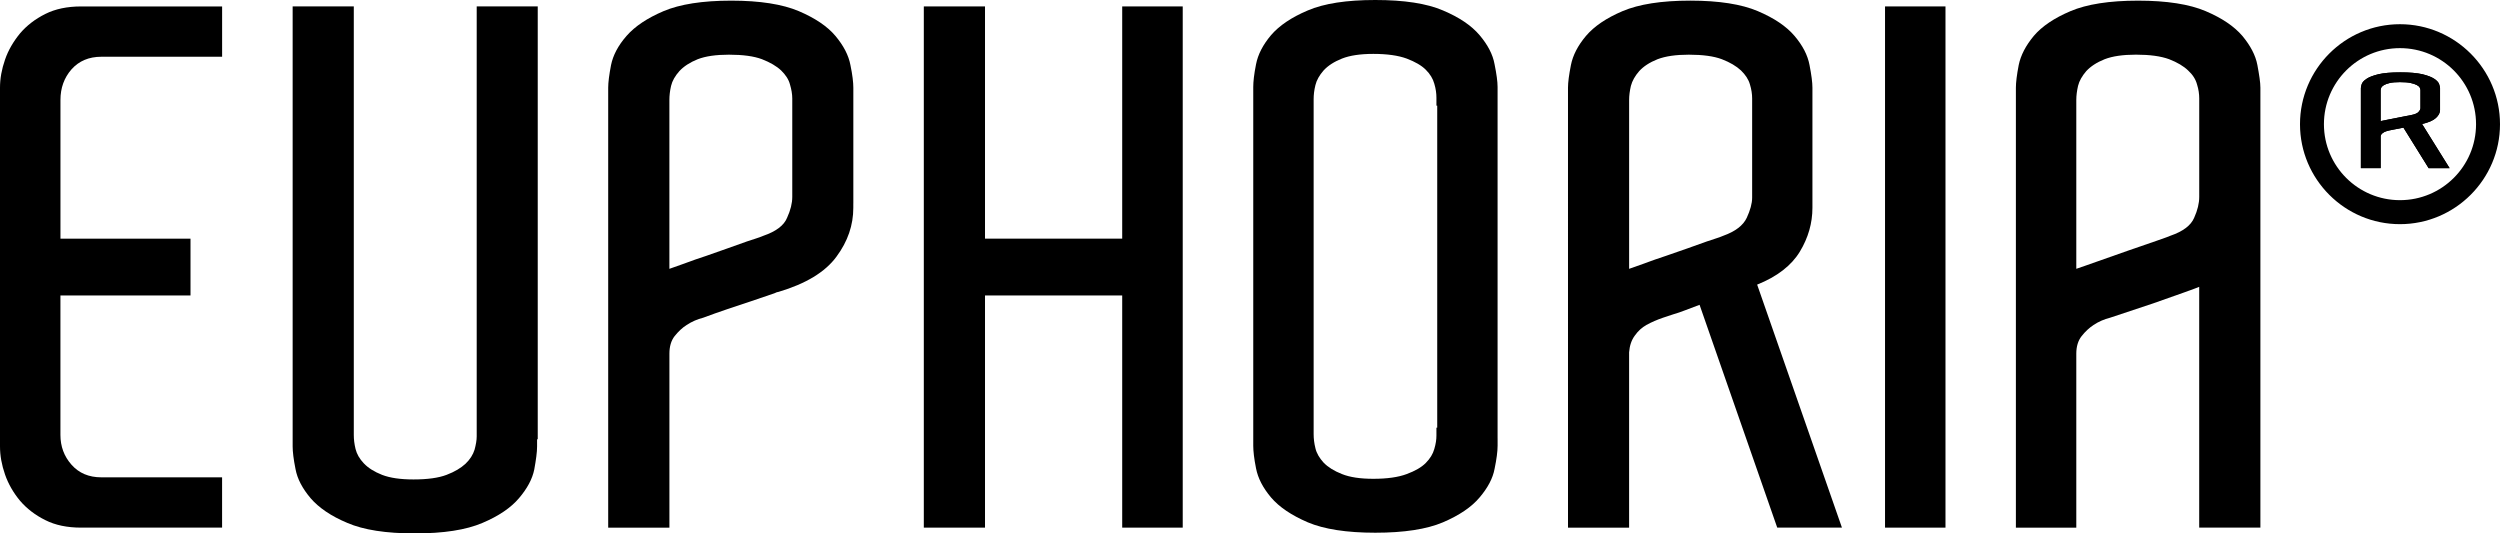
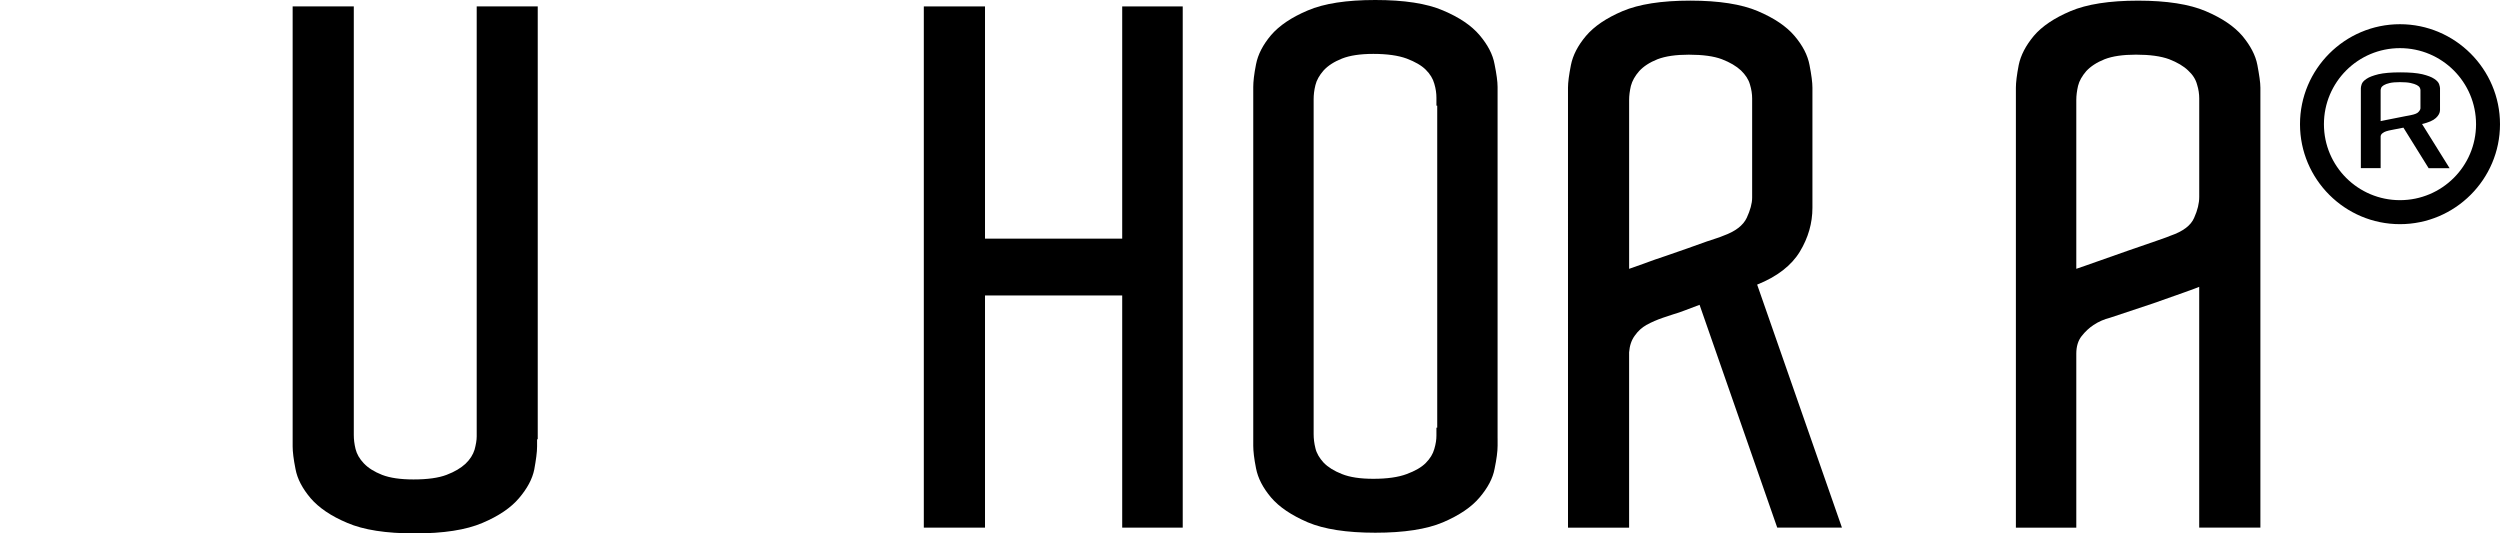
<svg xmlns="http://www.w3.org/2000/svg" id="Layer_1" data-name="Layer 1" viewBox="0 0 1074 229.16">
  <defs>
    <style>
      .cls-1 {
        fill: #000;
        stroke-width: 0px;
      }
    </style>
  </defs>
-   <path class="cls-1" d="m95.42,226.67h-60.55c-5.95,0-11.08-1.04-15.41-3.23-4.34-2.15-7.97-4.95-10.85-8.31-2.81-3.39-5.04-7.19-6.45-11.28C.72,199.71,0,195.71,0,191.8v-8.06S0,45.7,0,45.7v-8.04c0-3.9.72-7.9,2.16-12.04,1.41-4.12,3.65-7.86,6.45-11.28,2.88-3.38,6.51-6.17,10.85-8.34,4.32-2.17,9.45-3.23,15.41-3.23h60.55s0,21.61,0,21.61h-33.31s-18.55,0-18.55,0c-5.38,0-9.63,1.82-12.83,5.4-3.18,3.62-4.76,8.03-4.76,13.15v2.78s0,56.82,0,56.82h55.87s0,24.4,0,24.4H25.96s0,56.81,0,56.81v3.12c0,4.94,1.59,9.21,4.76,12.78,3.2,3.62,7.45,5.42,12.83,5.42h18.55s33.31,0,33.31,0v21.61Z" />
  <path class="cls-1" d="m231.01,188.72h-.28v3.08c0,2.46-.46,5.74-1.21,9.89-.84,4.15-3.04,8.19-6.56,12.33-3.47,4.1-8.75,7.7-15.71,10.63-7.01,3-16.68,4.51-29.06,4.51-12.33,0-22.01-1.51-28.97-4.51-7.03-2.94-12.26-6.53-15.79-10.63-3.5-4.15-5.7-8.28-6.48-12.51-.85-4.23-1.23-7.45-1.23-9.72v-7.72s0-181.31,0-181.31h26.27s0,181.31,0,181.31v2.79c0,1.86.22,3.84.75,6.02.54,2.17,1.68,4.2,3.57,6.19,1.87,1.97,4.47,3.61,7.85,4.94,3.43,1.32,7.89,1.96,13.48,1.96,5.94,0,10.7-.64,14.17-1.96,3.54-1.33,6.19-2.95,8.17-4.78,1.96-1.87,3.22-3.89,3.9-6.07.57-2.14.91-4.03.91-5.67v-3.42s0-181.31,0-181.31h26.22s0,185.95,0,185.95Z" />
-   <path class="cls-1" d="m294.51,113.02c2.76-1.03,5.69-2.07,8.83-3.08,3.04-1.05,6.11-2.12,9.17-3.23,3.12-1.12,5.92-2.12,8.36-2.98,1.24-.38,2.43-.79,3.7-1.21,1.25-.4,2.4-.8,3.43-1.25,5.35-1.84,8.79-4.4,10.13-7.71,1.51-3.29,2.23-6.28,2.23-8.96v-2.75s0-36.15,0-36.15v-3.42c0-1.84-.35-3.87-.98-5.98-.57-2.2-1.9-4.17-3.79-6.02-1.97-1.87-4.75-3.48-8.23-4.84-3.47-1.3-8.17-1.95-14.2-1.95-5.57,0-10.05.65-13.42,1.95-3.38,1.36-6,3.08-7.89,5.12-1.85,2.08-3.04,4.17-3.56,6.34-.5,2.15-.72,4.17-.72,6.03v2.78s0,69.78,0,69.78c1.81-.63,4.12-1.44,6.94-2.46m72.07-25.62v1.87c0,7.39-2.35,14.41-7.25,21-4.82,6.59-13.16,11.62-24.84,15.1-.38,0-1.06.23-1.82.62-3.16,1.04-6.45,2.19-10.04,3.42-3.69,1.23-7,2.36-10.11,3.37-3.68,1.24-7.2,2.5-10.42,3.7-2.5.64-4.87,1.65-7.1,3.12-1.94,1.22-3.56,2.79-5.16,4.76-1.54,1.96-2.26,4.52-2.26,7.57v.32s0,74.42,0,74.42h-26.3s0-180.97,0-180.97v-8.04c0-2.25.41-5.52,1.22-9.72.87-4.22,3.03-8.37,6.66-12.52,3.6-4.12,8.92-7.67,15.92-10.65,7.01-2.96,16.67-4.5,29.05-4.5,12.36,0,22.01,1.54,29.02,4.5,6.98,2.98,12.29,6.53,15.74,10.65,3.48,4.15,5.66,8.3,6.45,12.52.88,4.2,1.25,7.47,1.25,9.72v6.5s0,43.25,0,43.25Z" />
  <polygon class="cls-1" points="508.1 2.76 508.1 226.67 482.1 226.67 482.1 126.93 423.16 126.93 423.16 226.67 396.87 226.67 396.87 2.76 423.16 2.76 423.16 102.52 482.1 102.52 482.1 2.76 508.1 2.76" />
  <path class="cls-1" d="m617.09,183.73h.34s0-138.33,0-138.33h-.34s0-3.42,0-3.42c0-1.82-.26-3.85-.91-6.01-.6-2.18-1.82-4.18-3.67-6.02-1.85-1.85-4.6-3.42-8.2-4.79-3.63-1.33-8.41-2.01-14.33-2.01-5.61,0-10.1.68-13.46,2.01-3.43,1.37-6.03,3.06-7.91,5.11-1.78,2.04-3.01,4.17-3.51,6.31-.54,2.18-.76,4.17-.76,6.04v2.77s0,138.33,0,138.33v2.78c0,1.88.22,3.88.76,6.04.5,2.18,1.73,4.24,3.51,6.19,1.88,1.95,4.48,3.59,7.91,4.93,3.37,1.36,7.85,2.03,13.46,2.03,5.92,0,10.7-.67,14.33-2.03,3.6-1.33,6.35-2.9,8.2-4.77,1.85-1.87,3.07-3.85,3.67-6.02.65-2.18.91-4.07.91-5.72v-3.42Zm26.28,4.66v3.09c0,2.46-.44,5.78-1.29,9.89-.75,4.12-2.95,8.23-6.44,12.33-3.48,4.15-8.73,7.69-15.74,10.69-6.98,2.96-16.7,4.47-29.06,4.47-12.32,0-22.01-1.51-29.02-4.47-6.98-3.01-12.26-6.54-15.79-10.69-3.45-4.1-5.62-8.25-6.44-12.52-.84-4.17-1.19-7.43-1.19-9.7v-7.75s0-138.33,0-138.33v-8.04c0-2.27.35-5.52,1.19-9.72.82-4.26,2.98-8.41,6.44-12.52,3.53-4.12,8.8-7.68,15.79-10.63C568.82,1.48,578.51,0,590.83,0c12.36,0,22.08,1.48,29.06,4.48,7.01,2.95,12.26,6.51,15.74,10.63,3.48,4.11,5.69,8.26,6.44,12.52.85,4.2,1.29,7.45,1.29,9.72v3.08s0,147.95,0,147.95Z" />
  <path class="cls-1" d="m706.81,113.02c2.76-1.03,5.73-2.07,8.82-3.08,3.09-1.05,6.19-2.12,9.28-3.23,3.04-1.12,5.87-2.12,8.34-2.98,1.18-.38,2.42-.79,3.66-1.21,1.31-.4,2.41-.8,3.44-1.25,5.12-1.84,8.5-4.39,10.06-7.71,1.51-3.29,2.31-6.16,2.31-8.64v-40.76s0-1.88,0-1.88c0-1.84-.29-3.87-.94-5.98-.62-2.2-1.94-4.17-3.84-6.02-2.01-1.87-4.7-3.48-8.23-4.84-3.44-1.3-8.2-1.95-14.19-1.95-5.57,0-10.01.65-13.44,1.95-3.41,1.36-6.03,3.08-7.89,5.12-1.81,2.08-2.98,4.17-3.56,6.34-.5,2.15-.76,4.17-.76,6.03v2.78s0,69.78,0,69.78c1.87-.63,4.19-1.44,6.95-2.46m56.68,113.65l-33.37-95.73c-2.23.82-4.28,1.62-6.13,2.32-1.87.74-3.53,1.28-5.01,1.71l-4.59,1.52c-2.47.85-4.87,1.87-7.13,3.12-1.82,1.03-3.5,2.49-4.9,4.47-1.49,1.97-2.28,4.37-2.51,7.26v75.34s-26.25,0-26.25,0V44.16s0-6.5,0-6.5c0-2.25.43-5.52,1.26-9.72.84-4.22,2.98-8.37,6.48-12.52,3.5-4.12,8.72-7.67,15.73-10.65,7-2.96,16.67-4.5,29.03-4.5,12.38,0,22.05,1.54,29.02,4.5,7.03,2.98,12.29,6.53,15.79,10.65,3.53,4.15,5.66,8.3,6.45,12.52.82,4.2,1.25,7.47,1.25,9.72v8.04s0,36.15,0,36.15v7.42c0,6.57-1.79,12.85-5.39,18.81-3.6,5.96-9.73,10.73-18.36,14.19l36.43,104.4h-27.8Z" />
-   <rect class="cls-1" x="809.81" y="2.76" width="25.97" height="223.91" />
  <path class="cls-1" d="m901.23,112.25c4.32-1.54,8.69-3.09,13.17-4.64,4.4-1.51,8.42-2.92,12.02-4.15,3.6-1.23,5.57-1.98,6-2.19,5.35-1.84,8.79-4.39,10.19-7.71,1.49-3.29,2.18-6.28,2.18-8.96v-42.33c0-1.84-.27-3.87-.94-5.98-.59-2.2-1.82-4.17-3.84-6.02-1.94-1.87-4.66-3.48-8.16-4.84-3.57-1.3-8.28-1.95-14.23-1.95-5.59,0-10.06.65-13.44,1.95-3.41,1.36-6.03,3.08-7.92,5.12-1.78,2.08-3,4.17-3.53,6.34-.49,2.15-.75,4.17-.75,6.03v72.56c1.81-.63,4.97-1.68,9.25-3.23m69.85,114.42h-26.3s0-103.44,0-103.44c-.43.19-2.62,1.04-6.64,2.46-4.03,1.43-8.41,2.99-13.13,4.64l-18.51,6.16c-2.51.64-4.9,1.65-7.1,3.12-1.85,1.22-3.56,2.79-5.11,4.76-1.56,1.96-2.31,4.52-2.31,7.57v.32s0,74.42,0,74.42h-25.95s0-189.01,0-189.01c0-2.25.4-5.52,1.21-9.72.87-4.22,3.03-8.37,6.48-12.52,3.5-4.12,8.76-7.67,15.79-10.65,6.98-2.96,16.64-4.5,29-4.5,12.35,0,22.09,1.54,29.03,4.5,7.03,2.98,12.26,6.53,15.79,10.65,3.44,4.15,5.67,8.3,6.45,12.52.78,4.2,1.29,7.47,1.29,9.72v189.01Z" />
  <path class="cls-1" d="m1024.99,51.56c.91-.17,1.85-.37,2.85-.56.97-.18,2-.37,2.98-.59.98-.21,1.91-.39,2.73-.54.38-.07.76-.14,1.16-.21.38-.07.81-.14,1.1-.22,1.68-.34,2.75-.79,3.23-1.41.53-.58.79-1.12.79-1.55v-7.42s0-.35,0-.35c0-.32-.1-.68-.31-1.08-.22-.4-.63-.76-1.25-1.09-.63-.34-1.51-.62-2.65-.88-1.15-.25-2.71-.37-4.63-.37-1.78,0-3.23.12-4.34.37-1.09.26-1.96.56-2.57.94-.57.35-.97.74-1.13,1.15-.16.4-.23.76-.23,1.09v.51s0,12.68,0,12.68c.62-.12,1.34-.26,2.25-.46m18.36,20.67l-10.82-17.4c-.72.15-1.41.28-2,.41-.57.13-1.15.24-1.62.3l-1.47.29c-.84.16-1.59.33-2.32.56-.59.19-1.13.47-1.59.84-.46.33-.72.78-.79,1.31v13.69s-8.5,0-8.5,0v-33.18s0-1.18,0-1.18c0-.41.12-.99.37-1.76.28-.76.97-1.54,2.1-2.27,1.13-.77,2.85-1.4,5.09-1.96,2.28-.53,5.42-.8,9.41-.8,4.03,0,7.13.27,9.44.8,2.25.56,3.95,1.18,5.1,1.96,1.13.73,1.81,1.51,2.1,2.27.24.76.4,1.35.4,1.76v1.47s0,6.58,0,6.58v1.32c0,1.21-.59,2.35-1.75,3.42-1.18,1.1-3.15,1.96-5.97,2.6l11.83,18.98h-9.01Z" />
-   <path class="cls-1" d="m1024.99,51.56c.91-.17,1.85-.37,2.85-.56.97-.18,2-.37,2.98-.59.98-.21,1.91-.39,2.73-.54.38-.07.76-.14,1.16-.21.38-.07.81-.14,1.1-.22,1.68-.34,2.75-.79,3.23-1.41.53-.58.79-1.12.79-1.55v-7.42s0-.35,0-.35c0-.32-.1-.68-.31-1.08-.22-.4-.63-.76-1.25-1.09-.63-.34-1.51-.62-2.65-.88-1.15-.25-2.71-.37-4.63-.37-1.78,0-3.23.12-4.34.37-1.09.26-1.96.56-2.57.94-.57.35-.97.74-1.13,1.15-.16.4-.23.76-.23,1.09v.51s0,12.68,0,12.68c.62-.12,1.34-.26,2.25-.46Zm18.36,20.67l-10.82-17.4c-.72.15-1.41.28-2,.41-.57.13-1.15.24-1.62.3l-1.47.29c-.84.16-1.59.33-2.32.56-.59.19-1.13.47-1.59.84-.46.33-.72.78-.79,1.31v13.69s-8.5,0-8.5,0v-33.18s0-1.18,0-1.18c0-.41.12-.99.37-1.76.28-.76.97-1.54,2.1-2.27,1.13-.77,2.85-1.4,5.09-1.96,2.28-.53,5.42-.8,9.41-.8,4.03,0,7.13.27,9.44.8,2.25.56,3.95,1.18,5.1,1.96,1.13.73,1.81,1.51,2.1,2.27.24.76.4,1.35.4,1.76v1.47s0,6.58,0,6.58v1.32c0,1.21-.59,2.35-1.75,3.42-1.18,1.1-3.15,1.96-5.97,2.6l11.83,18.98h-9.01Z" />
  <path class="cls-1" d="m1031.02,10.4c-23.67,0-42.94,19.28-42.94,42.96,0,23.67,19.27,42.94,42.94,42.94,23.67,0,42.98-19.27,42.98-42.94,0-23.68-19.32-42.96-42.98-42.96m0,10.28c18.07,0,32.69,14.63,32.69,32.68,0,18.04-14.63,32.63-32.69,32.63-18.02,0-32.66-14.6-32.66-32.63,0-18.05,14.64-32.68,32.66-32.68" />
</svg>